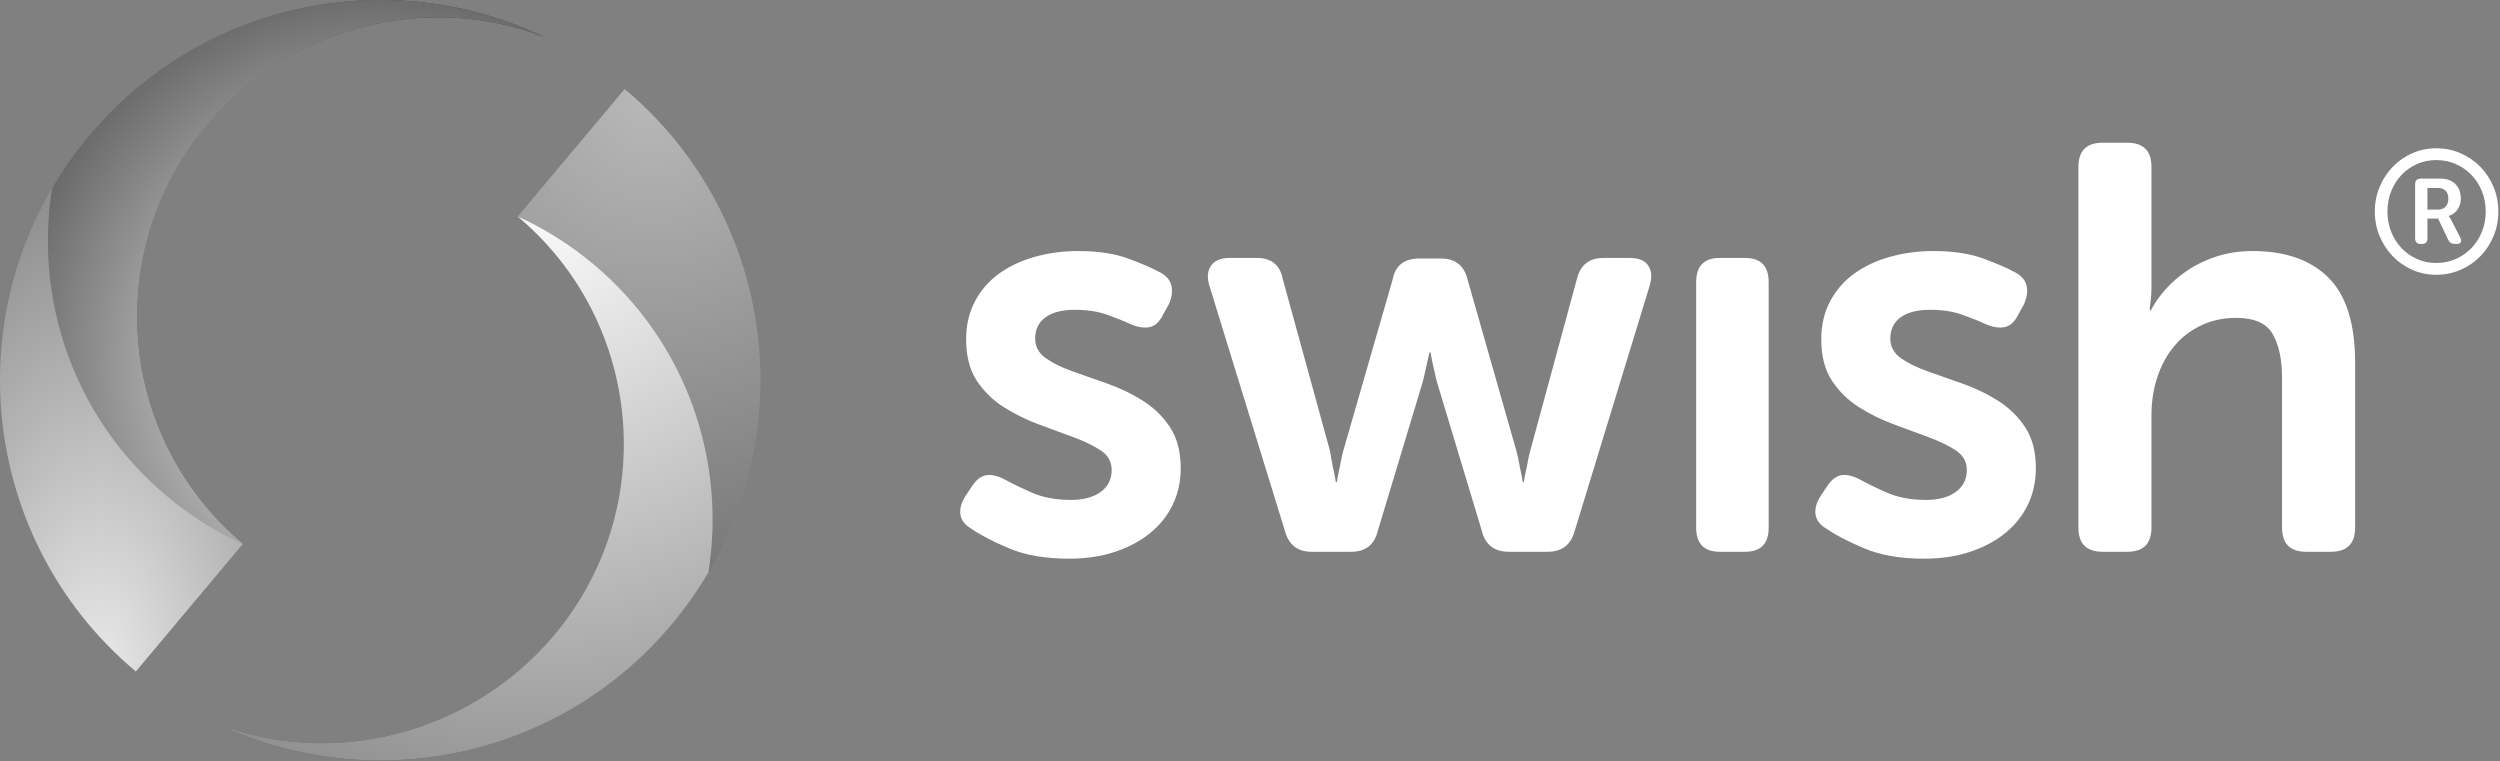
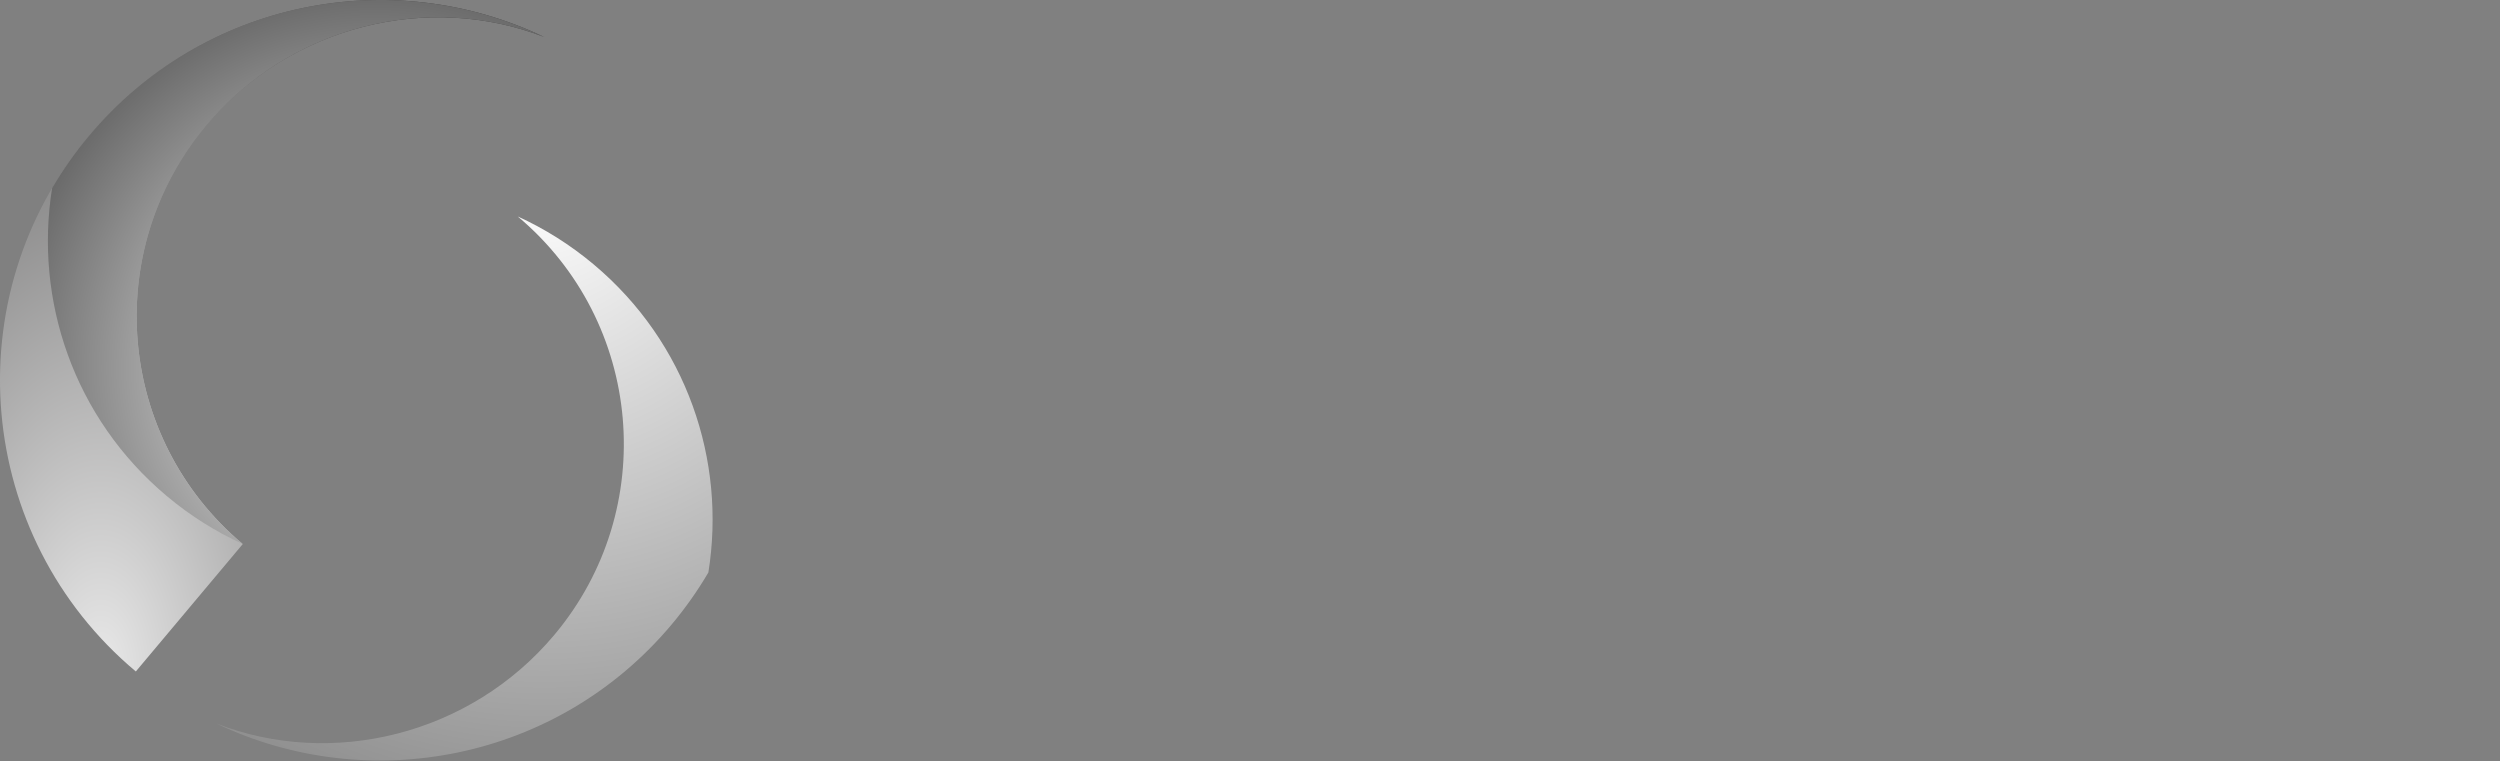
<svg xmlns="http://www.w3.org/2000/svg" width="578px" height="176px" viewBox="0 0 578 176" version="1.1">
  <rect x="0" y="0" width="578" height="176" fill="#808080" stroke="none" />
  <title>02 Secondary (Horizontal)/Grayscale/Dark background/Swish_Logo_Secondary_Grayscale_Dark-BG_SVG</title>
  <desc>Created with Sketch.</desc>
  <defs>
    <radialGradient cx="73.527%" cy="1.737%" fx="73.527%" fy="1.737%" r="154.185%" gradientTransform="translate(0.735,0.017),scale(1,0.81),rotate(110.053),translate(-0.735,-0.017)" id="radialGradient-1">
      <stop stop-color="#B8B8B8" offset="0%" />
      <stop stop-color="#424242" offset="100%" />
    </radialGradient>
    <radialGradient cx="64.274%" cy="-5.666%" fx="64.274%" fy="-5.666%" r="163.644%" gradientTransform="translate(0.643,-0.057),scale(1,0.912),rotate(128.939),translate(-0.643,0.057)" id="radialGradient-2">
      <stop stop-color="#FFFFFF" offset="0%" />
      <stop stop-color="#676767" offset="100%" />
    </radialGradient>
    <radialGradient cx="24.881%" cy="100%" fx="24.881%" fy="100%" r="153.281%" gradientTransform="translate(0.249,1),scale(1,0.81),rotate(90),scale(1,0.528),translate(-0.249,-1)" id="radialGradient-3">
      <stop stop-color="#E9E9E9" offset="0%" />
      <stop stop-color="#464545" offset="100%" />
    </radialGradient>
    <radialGradient cx="66.782%" cy="69.829%" fx="66.782%" fy="69.829%" r="91.571%" gradientTransform="translate(0.668,0.698),scale(1,0.912),rotate(90),scale(1,1.01),translate(-0.668,-0.698)" id="radialGradient-4">
      <stop stop-color="#FFFFFF" offset="0%" />
      <stop stop-color="#404040" offset="100%" />
    </radialGradient>
  </defs>
  <g id="02-Secondary-(Horizontal)/Grayscale/Dark-background/Swish_Logo_Secondary_Grayscale_Dark-BG" stroke="none" stroke-width="1" fill="none" fill-rule="evenodd">
    <g id="Wordmark/Swish" transform="translate(222, 33)" fill="#FFFFFF" fill-rule="nonzero">
-       <path d="M327.059,15.903 C327.059,13.874 327.432,11.971 328.179,10.195 C328.925,8.419 329.939,6.87 331.219,5.548 C332.499,4.226 333.999,3.185 335.719,2.424 C337.439,1.662 339.286,1.282 341.259,1.282 C343.259,1.282 345.133,1.662 346.88,2.424 C348.626,3.185 350.147,4.226 351.44,5.548 C352.733,6.87 353.753,8.419 354.5,10.195 C355.247,11.971 355.62,13.874 355.62,15.903 C355.62,17.933 355.247,19.836 354.5,21.612 C353.753,23.388 352.733,24.937 351.44,26.258 C350.147,27.58 348.626,28.622 346.88,29.383 C345.133,30.144 343.259,30.525 341.259,30.525 C339.286,30.525 337.439,30.144 335.719,29.383 C333.999,28.622 332.499,27.58 331.219,26.258 C329.939,24.937 328.925,23.388 328.179,21.612 C327.432,19.836 327.059,17.933 327.059,15.903 Z M329.979,15.903 C329.979,17.586 330.265,19.148 330.839,20.59 C331.412,22.032 332.206,23.287 333.219,24.356 C334.232,25.424 335.426,26.265 336.799,26.879 C338.173,27.494 339.659,27.801 341.259,27.801 C342.886,27.801 344.393,27.494 345.78,26.879 C347.166,26.265 348.373,25.424 349.4,24.356 C350.427,23.287 351.233,22.032 351.82,20.59 C352.407,19.148 352.7,17.586 352.7,15.903 C352.7,14.221 352.407,12.659 351.82,11.216 C351.233,9.774 350.427,8.519 349.4,7.451 C348.373,6.383 347.166,5.541 345.78,4.927 C344.393,4.313 342.886,4.006 341.259,4.006 C339.659,4.006 338.173,4.313 336.799,4.927 C335.426,5.541 334.232,6.383 333.219,7.451 C332.206,8.519 331.412,9.774 330.839,11.216 C330.265,12.659 329.979,14.221 329.979,15.903 Z M336.379,9.614 C336.379,8.733 336.819,8.292 337.699,8.292 L342.219,8.292 C343.66,8.292 344.806,8.706 345.66,9.534 C346.513,10.362 346.94,11.483 346.94,12.899 C346.94,13.486 346.853,14.007 346.68,14.461 C346.506,14.915 346.286,15.309 346.02,15.643 C345.753,15.977 345.46,16.25 345.14,16.464 C344.82,16.678 344.5,16.825 344.18,16.905 L344.18,16.985 C344.206,17.012 344.246,17.065 344.3,17.145 C344.353,17.199 344.406,17.285 344.46,17.406 C344.513,17.526 344.593,17.666 344.7,17.826 L346.78,21.872 C347.02,22.326 347.073,22.693 346.94,22.974 C346.806,23.254 346.513,23.394 346.06,23.394 L345.58,23.394 C344.833,23.394 344.313,23.074 344.02,22.433 L341.699,17.546 L339.219,17.546 L339.219,22.112 C339.219,22.967 338.806,23.394 337.979,23.394 L337.619,23.394 C336.792,23.394 336.379,22.967 336.379,22.112 L336.379,9.614 Z M341.619,15.463 C342.393,15.463 342.993,15.236 343.419,14.782 C343.846,14.328 344.06,13.7 344.06,12.899 C344.06,12.124 343.846,11.524 343.419,11.096 C342.993,10.669 342.406,10.455 341.659,10.455 L339.219,10.455 L339.219,15.463 L341.619,15.463 Z M225.016,25.041 C229.538,25.041 233.373,25.618 236.521,26.772 C239.669,27.927 242.129,28.992 243.903,29.969 C245.41,30.768 246.297,31.834 246.563,33.166 C246.829,34.498 246.607,35.918 245.898,37.428 L244.568,39.825 C243.77,41.424 242.75,42.356 241.509,42.622 C240.267,42.889 238.804,42.667 237.119,41.956 C235.612,41.246 233.794,40.514 231.666,39.759 C229.538,39.004 227.055,38.627 224.218,38.627 C221.291,38.627 219.03,39.204 217.434,40.358 C215.838,41.513 215.04,43.155 215.04,45.286 C215.04,47.151 215.86,48.661 217.501,49.815 C219.141,50.969 221.225,51.991 223.752,52.879 C226.279,53.766 228.984,54.721 231.866,55.742 C234.747,56.763 237.452,58.073 239.979,59.671 C242.506,61.27 244.59,63.312 246.23,65.798 C247.871,68.285 248.691,71.437 248.691,75.255 C248.691,78.274 248.093,81.049 246.895,83.58 C245.698,86.111 243.969,88.308 241.708,90.173 C239.447,92.038 236.72,93.503 233.528,94.569 C230.336,95.634 226.789,96.167 222.888,96.167 C217.39,96.167 212.757,95.368 208.988,93.769 C205.22,92.171 202.316,90.662 200.276,89.241 C198.769,88.353 197.926,87.243 197.749,85.911 C197.572,84.579 197.971,83.158 198.946,81.649 L200.542,79.251 C201.518,77.83 202.604,77.031 203.801,76.854 C204.998,76.676 206.439,77.031 208.124,77.919 C209.72,78.807 211.781,79.806 214.309,80.916 C216.836,82.026 219.828,82.581 223.287,82.581 C226.213,82.581 228.518,81.959 230.203,80.716 C231.888,79.473 232.73,77.786 232.73,75.655 C232.73,73.79 231.91,72.303 230.269,71.193 C228.629,70.083 226.545,69.062 224.018,68.129 C221.491,67.197 218.787,66.198 215.905,65.132 C213.023,64.067 210.318,62.735 207.791,61.137 C205.264,59.538 203.18,57.496 201.54,55.01 C199.899,52.523 199.079,49.327 199.079,45.42 C199.079,42.134 199.766,39.204 201.141,36.629 C202.515,34.054 204.377,31.922 206.727,30.235 C209.077,28.548 211.826,27.261 214.974,26.373 C218.121,25.485 221.469,25.041 225.016,25.041 Z M27.307,25.041 C31.83,25.041 35.665,25.618 38.813,26.772 C41.96,27.927 44.421,28.992 46.195,29.969 C47.702,30.768 48.589,31.834 48.855,33.166 C49.121,34.498 48.899,35.918 48.19,37.428 L46.86,39.825 C46.062,41.424 45.042,42.356 43.8,42.622 C42.559,42.889 41.096,42.667 39.411,41.956 C37.904,41.246 36.086,40.514 33.958,39.759 C31.83,39.004 29.347,38.627 26.509,38.627 C23.583,38.627 21.322,39.204 19.726,40.358 C18.13,41.513 17.332,43.155 17.332,45.286 C17.332,47.151 18.152,48.661 19.793,49.815 C21.433,50.969 23.517,51.991 26.044,52.879 C28.571,53.766 31.276,54.721 34.157,55.742 C37.039,56.763 39.744,58.073 42.271,59.671 C44.798,61.27 46.882,63.312 48.522,65.798 C50.163,68.285 50.983,71.437 50.983,75.255 C50.983,78.274 50.384,81.049 49.187,83.58 C47.99,86.111 46.261,88.308 44,90.173 C41.739,92.038 39.012,93.503 35.82,94.569 C32.628,95.634 29.081,96.167 25.179,96.167 C19.682,96.167 15.049,95.368 11.28,93.769 C7.511,92.171 4.608,90.662 2.568,89.241 C1.061,88.353 0.218,87.243 0.041,85.911 C-0.136,84.579 0.263,83.158 1.238,81.649 L2.834,79.251 C3.809,77.83 4.896,77.031 6.093,76.854 C7.29,76.676 8.731,77.031 10.416,77.919 C12.012,78.807 14.073,79.806 16.6,80.916 C19.128,82.026 22.12,82.581 25.578,82.581 C28.505,82.581 30.81,81.959 32.495,80.716 C34.18,79.473 35.022,77.786 35.022,75.655 C35.022,73.79 34.202,72.303 32.561,71.193 C30.921,70.083 28.837,69.062 26.31,68.129 C23.783,67.197 21.078,66.198 18.196,65.132 C15.315,64.067 12.61,62.735 10.083,61.137 C7.556,59.538 5.472,57.496 3.832,55.01 C2.191,52.523 1.371,49.327 1.371,45.42 C1.371,42.134 2.058,39.204 3.433,36.629 C4.807,34.054 6.669,31.922 9.019,30.235 C11.369,28.548 14.118,27.261 17.265,26.373 C20.413,25.485 23.761,25.041 27.307,25.041 Z M269.832,0 C273.556,0 275.419,1.865 275.419,5.594 L275.419,33.032 C275.419,33.92 275.396,34.697 275.352,35.363 C275.308,36.029 275.241,36.629 275.153,37.161 C275.064,37.783 275.02,38.316 275.02,38.76 L275.286,38.76 C276.084,37.161 277.214,35.541 278.677,33.898 C280.14,32.255 281.869,30.768 283.865,29.436 C285.86,28.104 288.121,27.039 290.648,26.239 C293.175,25.44 295.902,25.041 298.828,25.041 C306.365,25.041 312.195,27.083 316.318,31.168 C320.442,35.252 322.503,41.823 322.503,50.881 L322.503,88.974 C322.503,92.704 320.641,94.569 316.917,94.569 L311.198,94.569 C307.473,94.569 305.611,92.704 305.611,88.974 L305.611,54.344 C305.611,50.17 304.902,46.818 303.483,44.287 C302.064,41.757 299.227,40.491 294.971,40.491 C292.044,40.491 289.362,41.069 286.924,42.223 C284.485,43.377 282.424,44.953 280.739,46.951 C279.054,48.949 277.746,51.325 276.815,54.077 C275.884,56.83 275.419,59.805 275.419,63.001 L275.419,88.974 C275.419,92.704 273.556,94.569 269.832,94.569 L264.113,94.569 C260.389,94.569 258.527,92.704 258.527,88.974 L258.527,5.594 C258.527,1.865 260.389,0 264.113,0 L269.832,0 Z M181.46,26.639 C185.096,26.639 186.914,28.504 186.914,32.233 L186.914,88.974 C186.914,92.704 185.096,94.569 181.46,94.569 L175.608,94.569 C171.972,94.569 170.155,92.704 170.155,88.974 L170.155,32.233 C170.155,28.504 171.972,26.639 175.608,26.639 L181.46,26.639 Z M68.605,26.639 C71.974,26.639 73.969,28.282 74.59,31.567 L85.497,71.259 C85.674,72.236 85.829,73.124 85.962,73.923 C86.095,74.723 86.25,75.477 86.428,76.188 C86.605,76.987 86.738,77.742 86.827,78.452 L87.093,78.452 C87.182,77.742 87.315,76.987 87.492,76.188 C87.669,75.477 87.824,74.723 87.957,73.923 C88.09,73.124 88.29,72.236 88.556,71.259 L99.995,31.567 C100.615,28.371 102.655,26.772 106.113,26.772 L111.167,26.772 C114.448,26.772 116.488,28.371 117.286,31.567 L128.591,71.259 C128.857,72.236 129.057,73.124 129.19,73.923 C129.323,74.723 129.478,75.477 129.655,76.188 C129.833,76.987 129.966,77.742 130.054,78.452 L130.32,78.452 C130.409,77.742 130.542,76.987 130.719,76.188 C130.897,75.477 131.052,74.723 131.185,73.923 C131.318,73.124 131.517,72.236 131.783,71.259 L142.557,31.567 C143.355,28.282 145.394,26.639 148.675,26.639 L154.794,26.639 C156.833,26.639 158.252,27.216 159.05,28.371 C159.848,29.525 159.981,31.034 159.449,32.899 L142.025,89.907 C141.138,93.015 139.054,94.569 135.774,94.569 L126.862,94.569 C123.493,94.569 121.409,92.97 120.611,89.774 L110.369,55.809 C110.103,54.921 109.881,54.033 109.704,53.145 C109.527,52.257 109.349,51.458 109.172,50.747 C108.995,49.948 108.862,49.193 108.773,48.483 L108.507,48.483 C108.33,49.193 108.152,49.948 107.975,50.747 C107.798,51.458 107.62,52.257 107.443,53.145 C107.266,54.033 107.044,54.921 106.778,55.809 L96.536,89.774 C95.738,92.97 93.699,94.569 90.418,94.569 L81.241,94.569 C78.048,94.569 76.009,93.015 75.122,89.907 L57.565,32.899 C57.033,31.034 57.188,29.525 58.031,28.371 C58.873,27.216 60.27,26.639 62.22,26.639 L68.605,26.639 Z" id="swish®" />
-     </g>
+       </g>
    <g id="Symbol/Silver/Dark_background">
      <g id="Right-Swirl" transform="translate(50.006, 20.581)">
-         <path d="M0,146.685 C35.321,163.578 78.912,155.218 105.246,123.84 C136.46,86.648 131.612,31.203 94.418,-5.68434189e-14 L69.692,29.462 C98.749,53.839 102.537,97.156 78.151,126.211 C58.707,149.379 26.693,157.115 0,146.685" id="Base-Shape" fill="url(#radialGradient-1)" fill-rule="nonzero" />
        <path d="M1.13686838e-13,146.685 C35.321,163.578 78.912,155.218 105.246,123.84 C108.472,119.997 111.311,115.959 113.77,111.773 C117.929,85.93 108.783,58.614 87.27,40.566 C81.804,35.981 75.887,32.286 69.695,29.465 C98.75,53.843 102.536,97.157 78.151,126.211 C58.707,149.379 26.693,157.115 1.13686838e-13,146.685" id="Light-Cast" fill="url(#radialGradient-2)" fill-rule="nonzero" />
      </g>
      <g id="Left-Swirl">
        <path d="M125.821,8.561 C90.5,-8.332 46.91,0.028 20.575,31.406 C-10.639,68.598 -5.791,124.043 31.403,155.246 L56.13,125.784 C27.072,101.407 23.284,58.09 47.67,29.034 C67.114,5.866 99.128,-1.869 125.821,8.561" id="Base-shape" fill="url(#radialGradient-3)" fill-rule="nonzero" />
        <path d="M125.821,8.561 C90.5,-8.332 46.91,0.028 20.575,31.406 C17.349,35.249 14.51,39.287 12.051,43.473 C7.892,69.316 17.038,96.631 38.552,114.68 C44.018,119.265 49.935,122.96 56.126,125.781 C27.072,101.403 23.285,58.089 47.67,29.034 C67.114,5.866 99.128,-1.869 125.821,8.561" id="Shadow" fill="url(#radialGradient-4)" fill-rule="nonzero" />
      </g>
    </g>
  </g>
</svg>